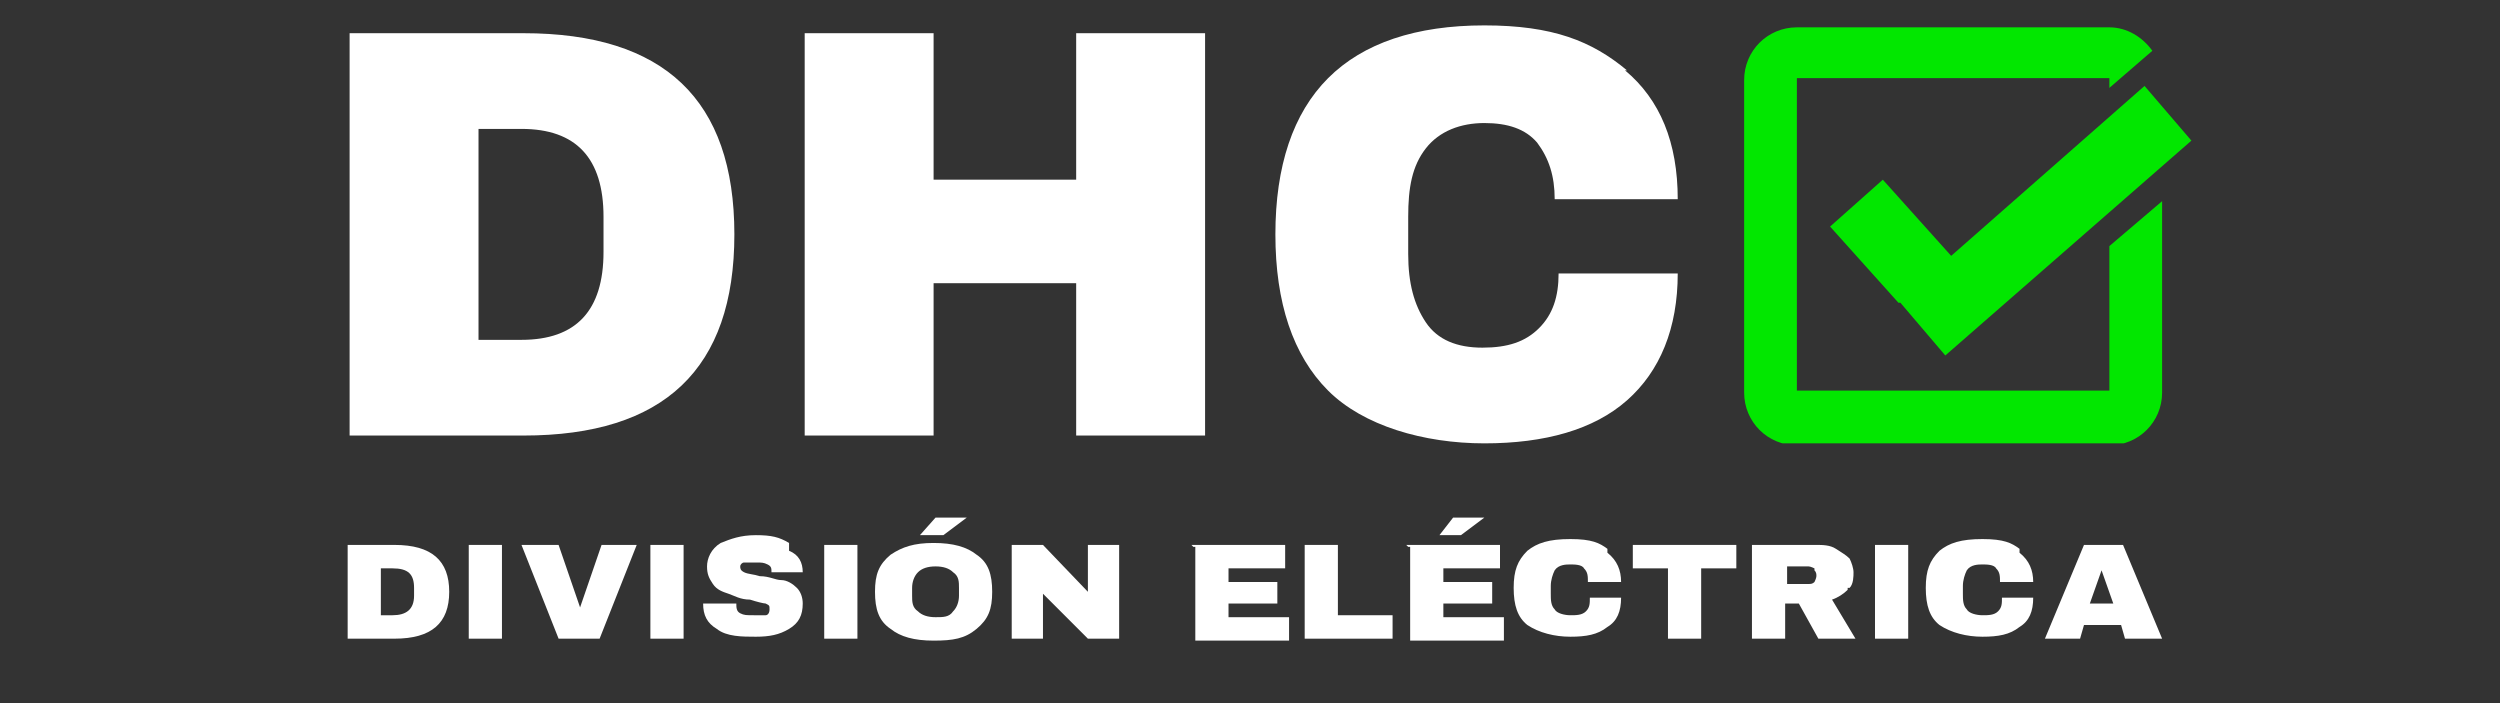
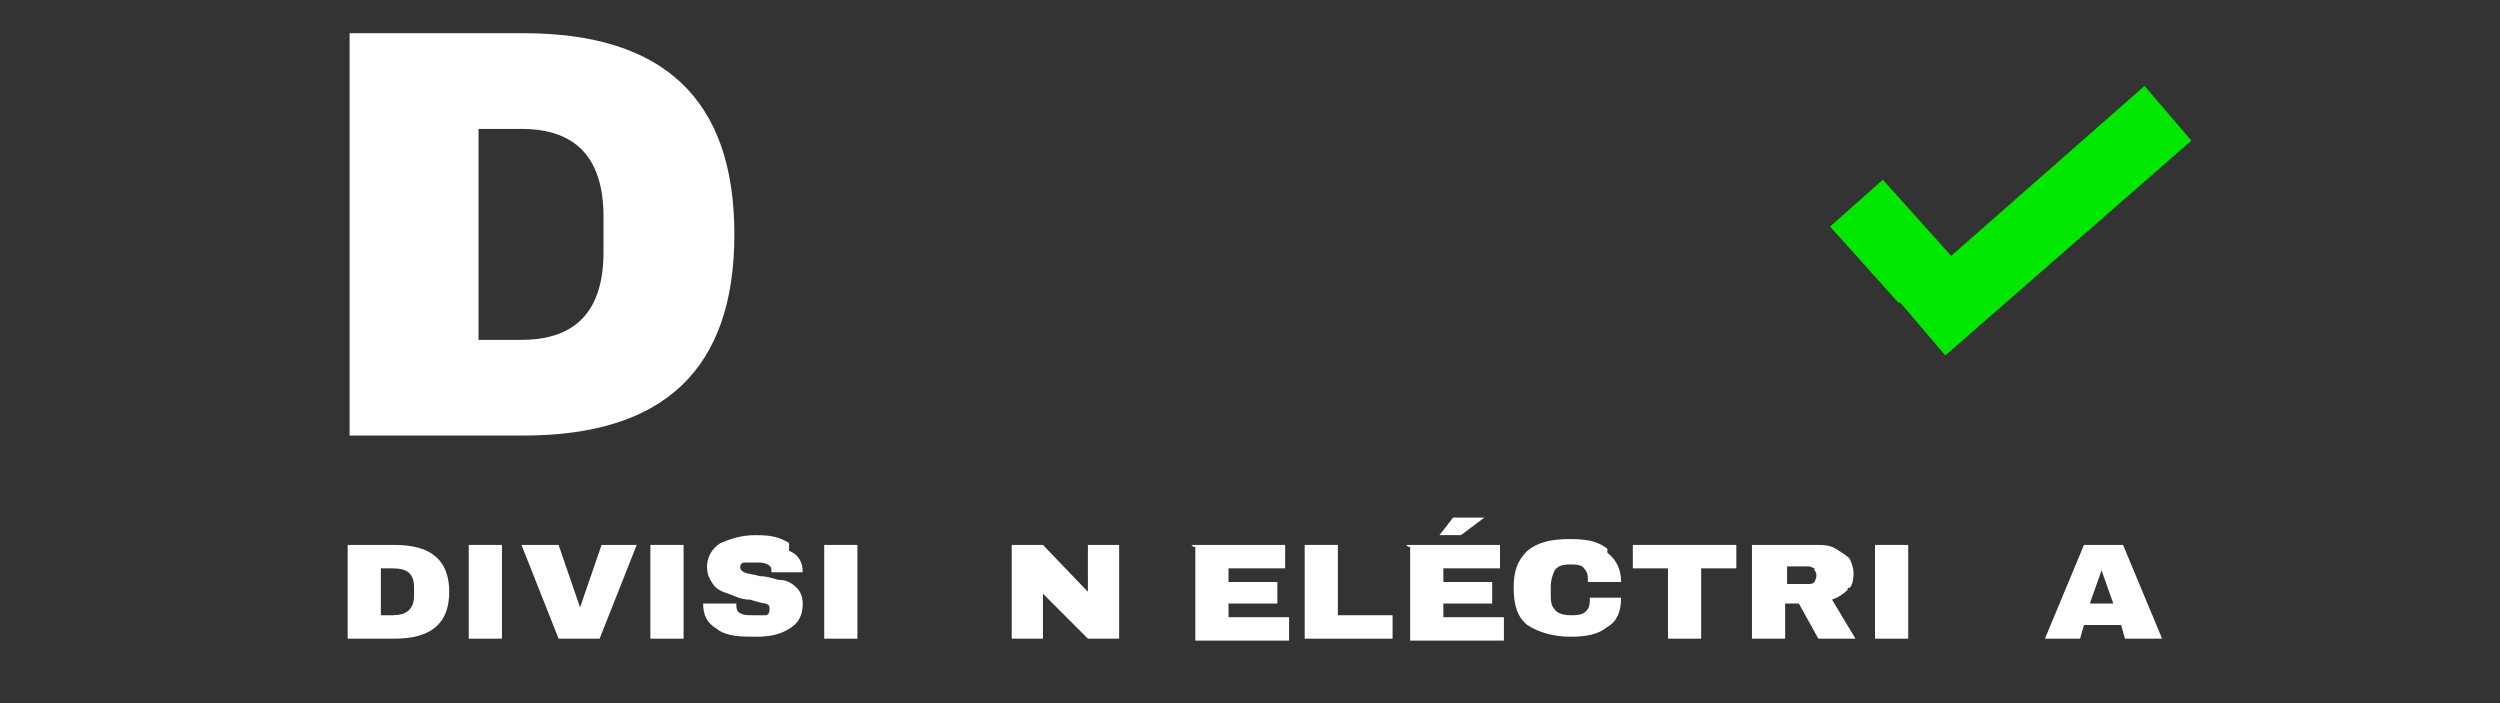
<svg xmlns="http://www.w3.org/2000/svg" id="Layer_1" viewBox="0 0 128 36">
  <rect x="0" y="0" width="128" height="36" fill="#333333" stroke="none" />
  <defs>
    <style>      .st0 {        fill: none;      }      .st1 {        fill: #02e700;      }      .st2 {        fill: #fff;      }      .st3 {        clip-path: url(#clippath);      }    </style>
    <clipPath id="clippath">
-       <rect class="st0" x="89.3" y="1.3" width="21.4" height="21.4" />
-     </clipPath>
+       </clipPath>
  </defs>
  <g id="CHECKMARK">
    <g id="_x38_24e184f06">
      <path class="st1" d="M97.3,15.5l2.3,2.7h0l12.6-11-2.4-2.8-9.9,8.7-3.5-3.9-2.7,2.4,3.5,3.9h0Z" />
      <g class="st3">
        <path class="st1" d="M108,20h-16V4h16v.5l2.2-1.9c-.5-.7-1.3-1.2-2.2-1.2h-16c-1.5,0-2.7,1.2-2.7,2.7v16c0,1.5,1.2,2.7,2.7,2.7h16c1.5,0,2.7-1.2,2.7-2.7v-9.8l-2.7,2.3v7.5h0Z" />
      </g>
    </g>
  </g>
  <g id="DHC">
    <g>
      <path class="st2" d="M37.6,12c0,6.9-3.6,10.3-10.8,10.3h-8.9V1.7h8.9c7.2,0,10.8,3.4,10.8,10.3ZM24.5,17.4h2.2c2.8,0,4.2-1.5,4.2-4.5v-1.8c0-3-1.4-4.5-4.2-4.5h-2.2v10.7h0Z" />
-       <path class="st2" d="M55.1,22.3v-7.8h-7.3v7.8h-6.6V1.7h6.6v7.5h7.3V1.7h6.6v20.6s-6.6,0-6.6,0Z" />
-       <path class="st2" d="M83.2,3.6c1.8,1.5,2.7,3.7,2.7,6.6h-6.3c0-1.2-.3-2.1-.9-2.9-.6-.7-1.5-1-2.7-1s-2.3.4-3,1.3-.9,2-.9,3.5v1.9c0,1.5.3,2.6.9,3.5.6.9,1.6,1.3,2.9,1.3s2.2-.3,2.9-1,1-1.6,1-2.8h6.1c0,2.8-.9,5-2.6,6.5s-4.2,2.2-7.3,2.2-6.2-.9-8-2.7c-1.8-1.8-2.7-4.5-2.7-8s.9-6.2,2.7-8c1.8-1.8,4.5-2.7,8-2.7s5.5.8,7.3,2.3h0Z" />
    </g>
  </g>
  <g id="Layer_3">
    <g>
      <path class="st2" d="M23,30.3c0,1.6-.9,2.4-2.8,2.4h-2.4v-4.8h2.4c1.9,0,2.8.8,2.8,2.4ZM19.5,31.5h.6c.7,0,1.1-.3,1.1-1v-.4c0-.7-.3-1-1.1-1h-.6v2.5h0Z" />
      <path class="st2" d="M24,32.7v-4.8h1.7v4.8h-1.7Z" />
      <path class="st2" d="M28.6,32.7l-1.9-4.8h1.9l1.1,3.2h0l1.1-3.2h1.8l-1.9,4.8h-2.2Z" />
      <path class="st2" d="M33.3,32.7v-4.8h1.7v4.8h-1.7Z" />
      <path class="st2" d="M40.4,28.2c.5.2.7.6.7,1.1h-1.6c0-.2,0-.3-.2-.4s-.3-.1-.6-.1h-.6c-.1,0-.2.1-.2.2s0,.2.2.3.5.1.8.2c.5,0,.8.2,1.1.2s.6.2.8.4c.2.2.3.5.3.8,0,.6-.2,1-.7,1.3-.5.3-1,.4-1.7.4s-1.5,0-2-.4c-.5-.3-.7-.7-.7-1.3h1.7c0,.2,0,.4.2.5s.3.1.7.1h.6c.1,0,.2-.1.2-.3s0-.2-.2-.3c-.1,0-.5-.1-.8-.2-.5,0-.8-.2-1.1-.3s-.6-.2-.8-.5-.3-.5-.3-.9.2-.9.7-1.2c.5-.2,1-.4,1.8-.4s1.2.1,1.7.4v.4Z" />
      <path class="st2" d="M42.2,32.7v-4.8h1.7v4.8h-1.7Z" />
-       <path class="st2" d="M50,28.4c.6.4.8,1,.8,1.9s-.2,1.4-.8,1.9c-.6.5-1.2.6-2.2.6s-1.7-.2-2.2-.6c-.6-.4-.8-1-.8-1.9s.2-1.4.8-1.9c.6-.4,1.2-.6,2.2-.6s1.7.2,2.2.6ZM47,29.3c-.2.2-.3.5-.3.8v.4c0,.3,0,.6.3.8.2.2.5.3.9.3s.7,0,.9-.3c.2-.2.3-.5.3-.8v-.4c0-.3,0-.6-.3-.8-.2-.2-.5-.3-.9-.3s-.7.1-.9.3ZM47.1,27.4l.8-.9h1.6l-1.2.9h-1.1Z" />
      <path class="st2" d="M55.7,32.7l-2.3-2.3v2.3h-1.6v-4.8h1.6l2.3,2.4v-2.4h1.6v4.8h-1.6Z" />
      <path class="st2" d="M61,27.9h4.8v1.2h-2.9v.7h2.5v1.1h-2.5v.7h3.1v1.2h-4.8v-4.8h-.1Z" />
      <path class="st2" d="M66.8,27.9h1.7v3.6h2.8v1.2h-4.5v-4.8Z" />
      <path class="st2" d="M72,27.9h4.8v1.2h-2.9v.7h2.5v1.1h-2.5v.7h3.1v1.2h-4.8v-4.8h-.1ZM73.7,27.4l.7-.9h1.6l-1.2.9h-1Z" />
      <path class="st2" d="M82.3,28.3c.5.4.7.9.7,1.5h-1.7c0-.3,0-.5-.2-.7-.1-.2-.5-.2-.7-.2s-.6,0-.8.3c-.1.2-.2.5-.2.8v.4c0,.3,0,.6.2.8.1.2.5.3.8.3s.6,0,.8-.2.2-.4.2-.7h1.6c0,.7-.2,1.2-.7,1.5-.5.4-1.1.5-1.9.5s-1.6-.2-2.2-.6c-.5-.4-.7-1-.7-1.9s.2-1.4.7-1.9c.5-.4,1.1-.6,2.2-.6s1.5.2,1.9.5v.2Z" />
      <path class="st2" d="M87.1,29.1v3.6h-1.7v-3.6h-1.8v-1.2h5.3v1.2h-1.8Z" />
      <path class="st2" d="M94.6,30.2c-.2.2-.5.4-.8.5l1.2,2h-1.9l-1-1.8h-.7v1.8h-1.7v-4.8h3.3c.3,0,.7,0,1,.2s.5.3.7.5c.1.2.2.5.2.7s0,.6-.2.8h-.1ZM92.9,29.1s-.2-.1-.3-.1h-1.1v.9h1.1c.1,0,.2,0,.3-.1,0,0,.1-.2.1-.3s0-.2-.1-.3h0Z" />
      <path class="st2" d="M96,32.7v-4.8h1.7v4.8h-1.7Z" />
-       <path class="st2" d="M103.4,28.3c.5.4.7.9.7,1.5h-1.7c0-.3,0-.5-.2-.7-.1-.2-.5-.2-.7-.2s-.6,0-.8.3c-.1.2-.2.5-.2.8v.4c0,.3,0,.6.2.8.1.2.5.3.8.3s.6,0,.8-.2.2-.4.2-.7h1.6c0,.7-.2,1.2-.7,1.5-.5.4-1.1.5-1.9.5s-1.6-.2-2.2-.6c-.5-.4-.7-1-.7-1.9s.2-1.4.7-1.9c.5-.4,1.1-.6,2.2-.6s1.5.2,1.9.5v.2Z" />
      <path class="st2" d="M108.8,32.7l-.2-.7h-1.9l-.2.7h-1.8l2-4.8h2l2,4.8h-1.9ZM107.1,30.9h1.1l-.6-1.7h0l-.6,1.7Z" />
    </g>
  </g>
</svg>